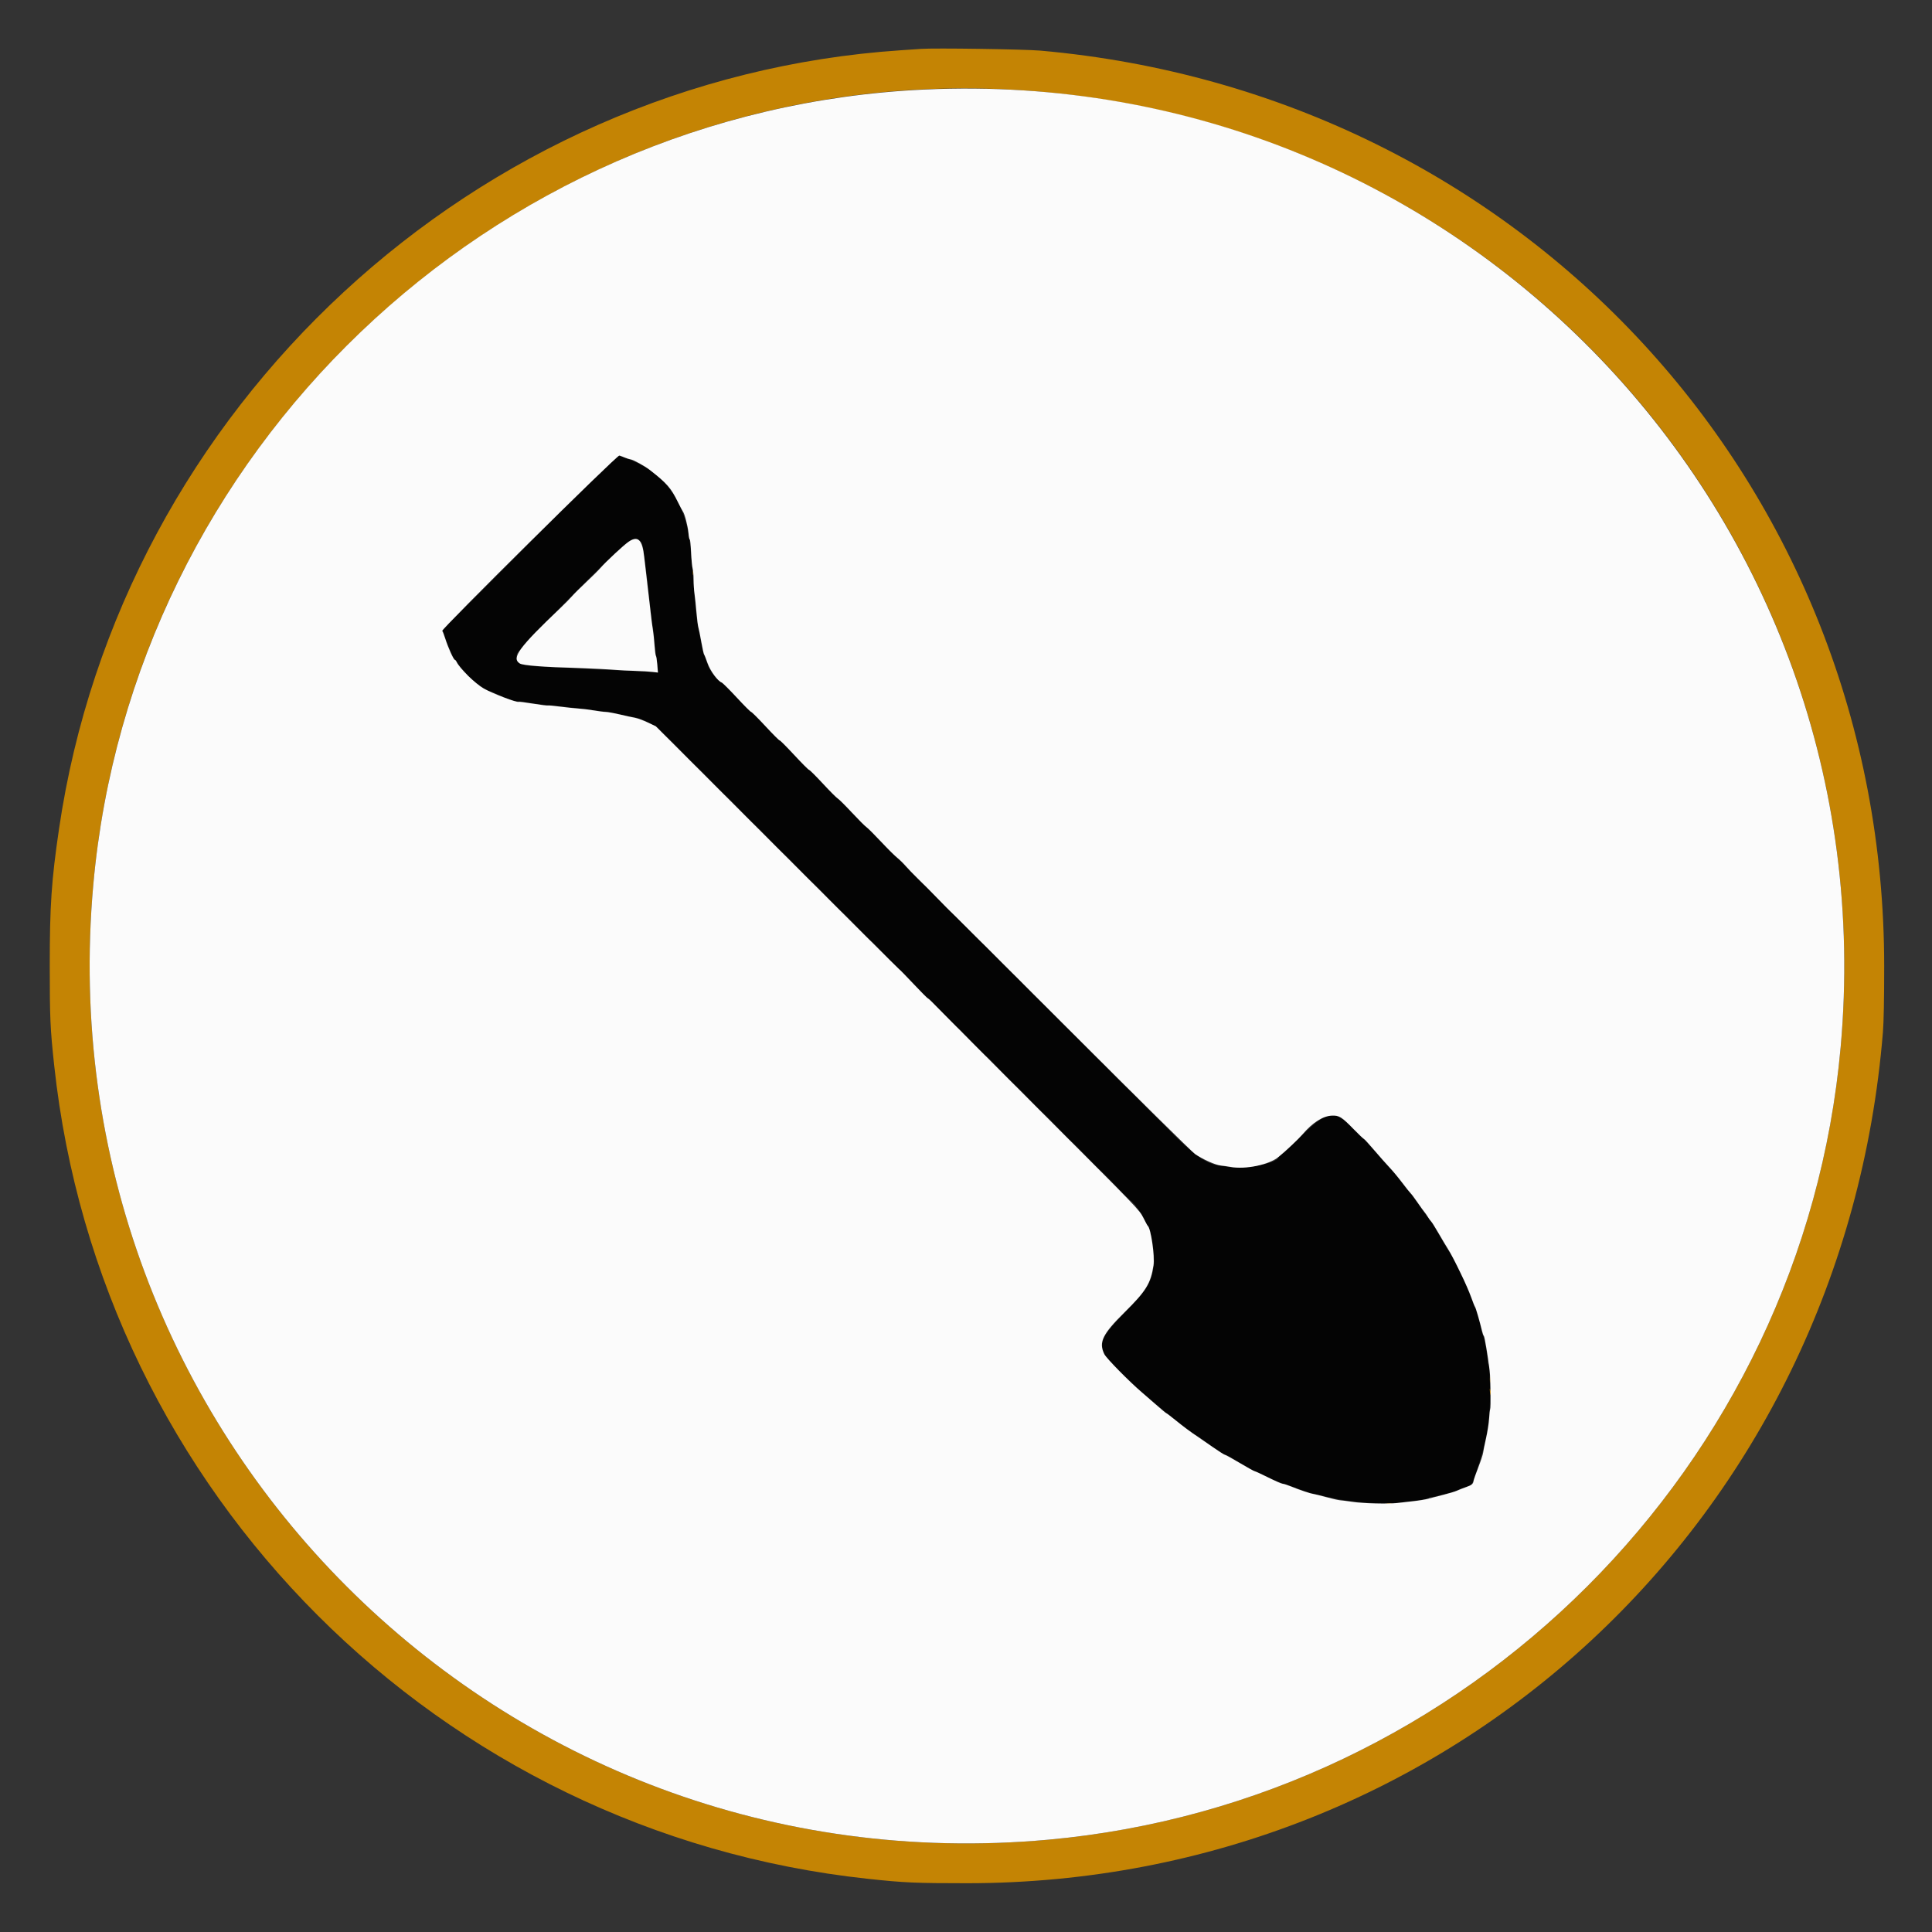
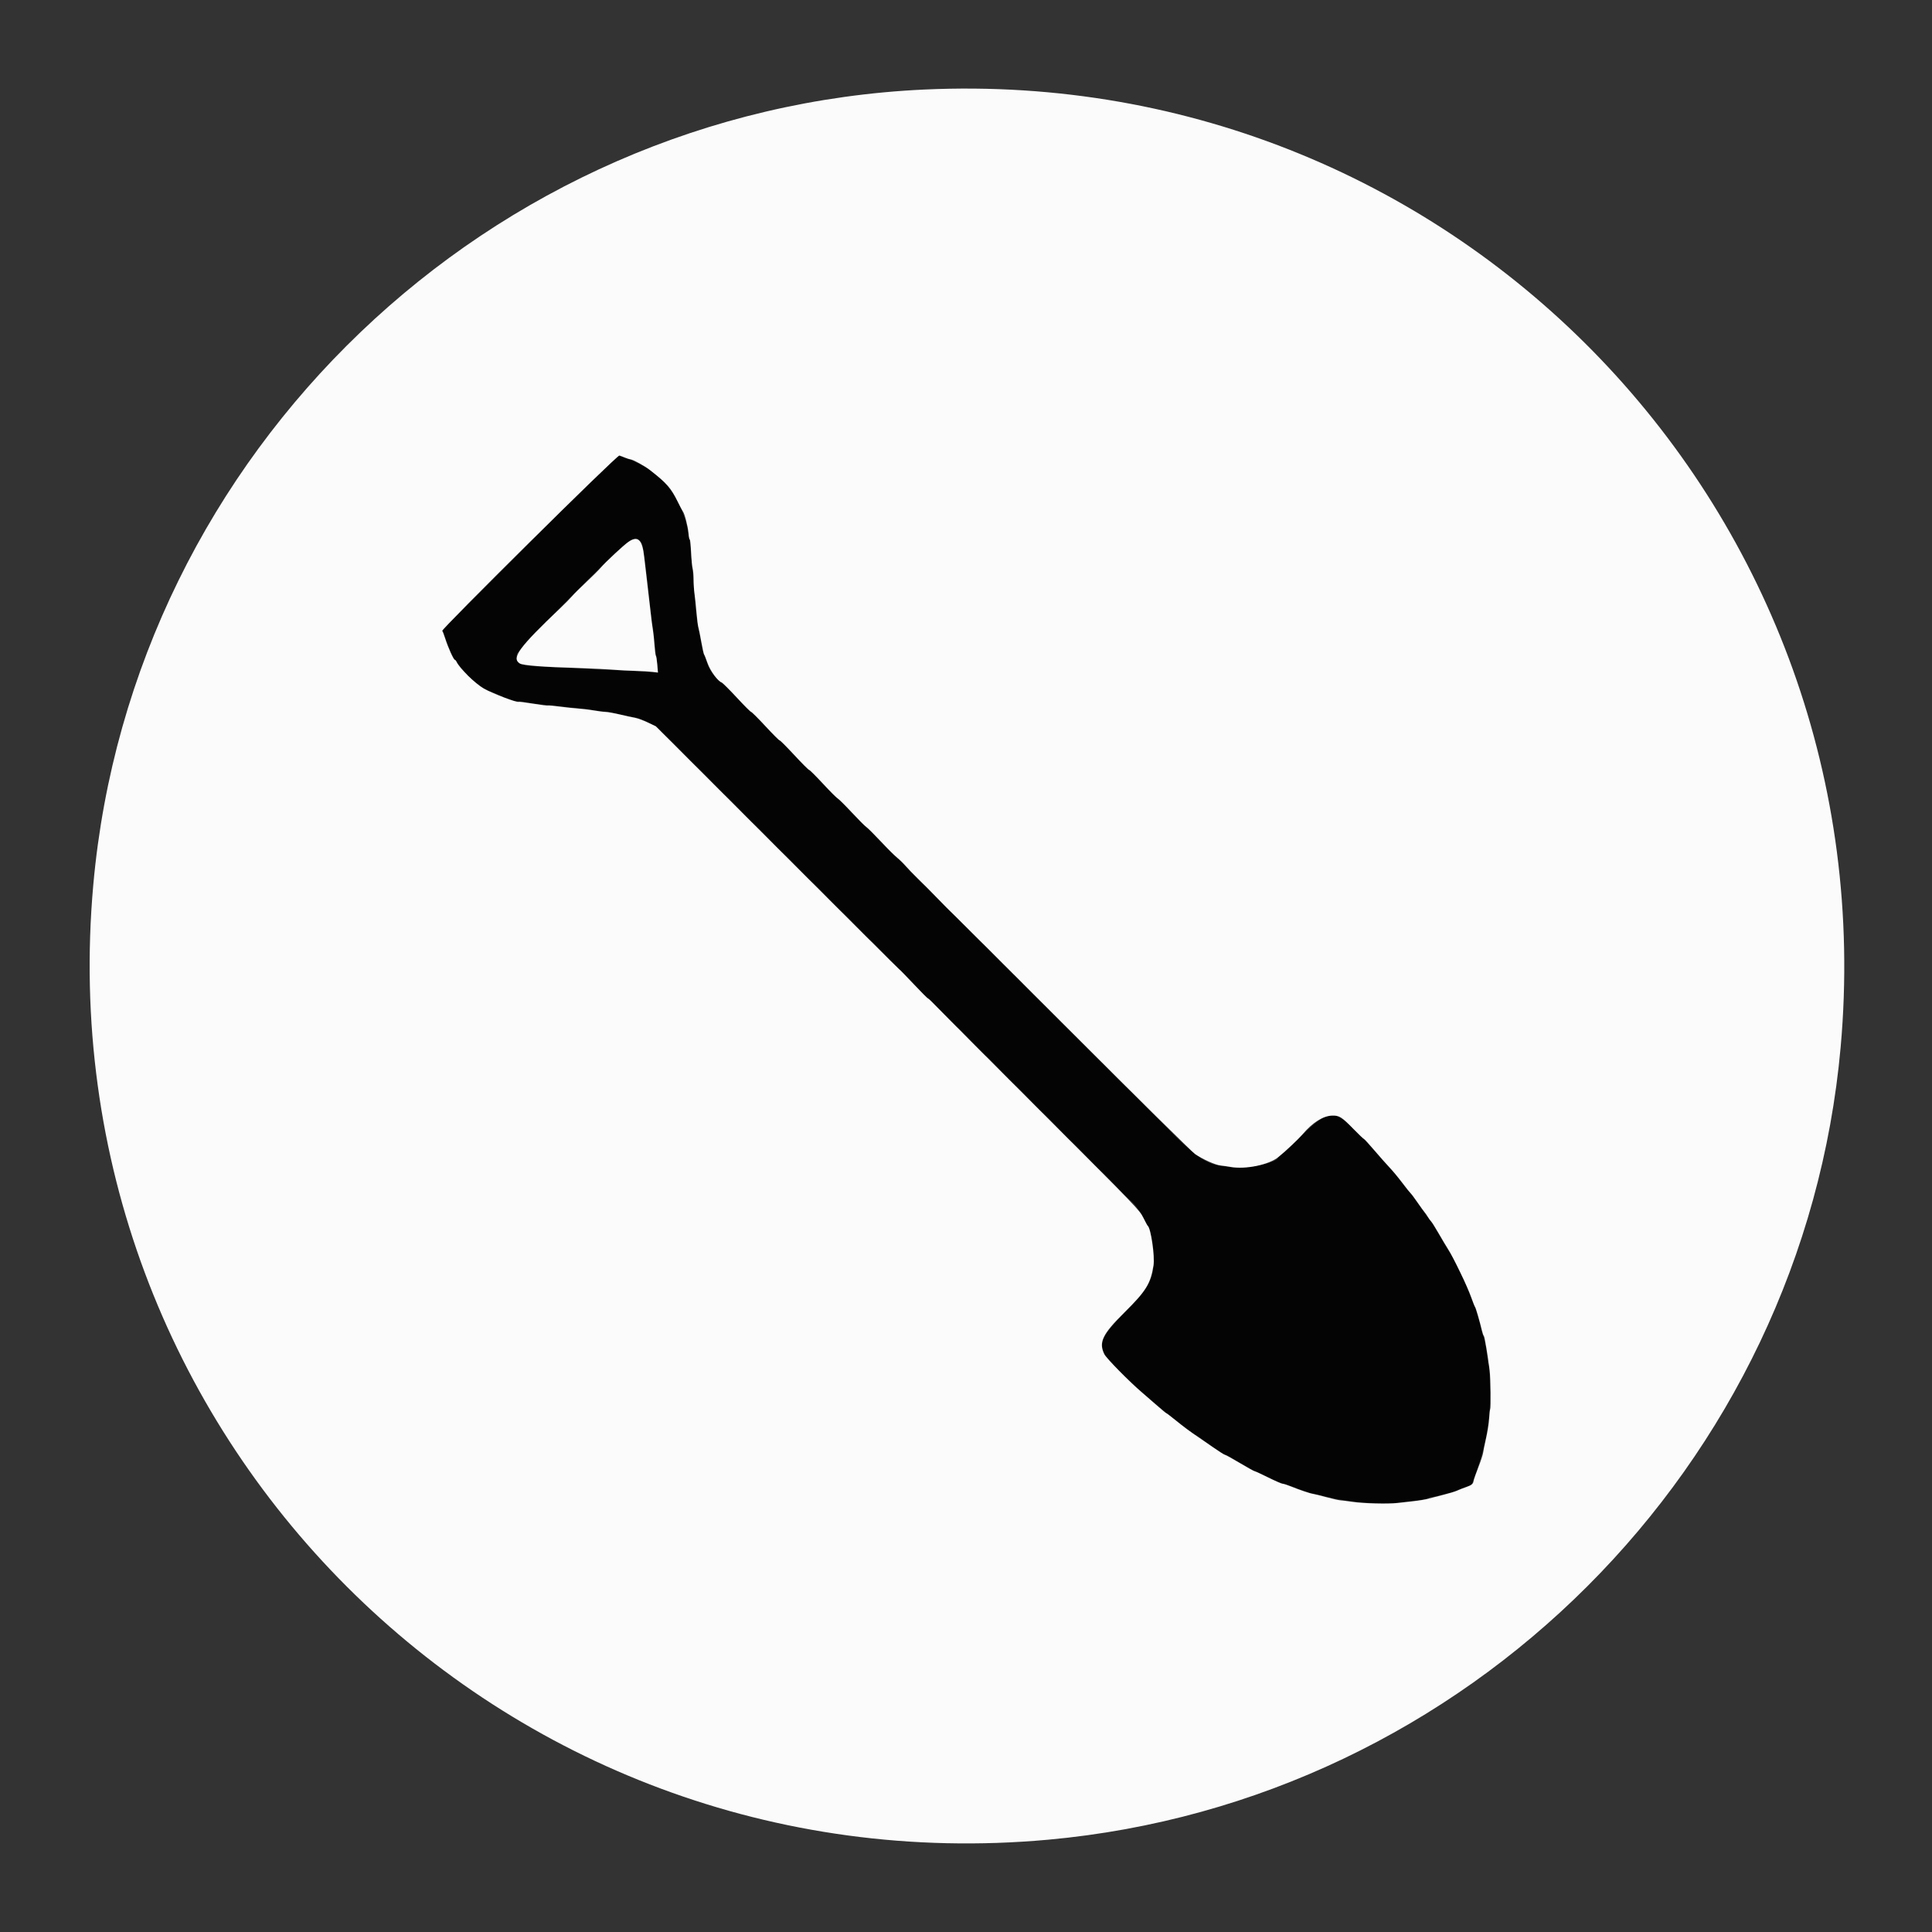
<svg xmlns="http://www.w3.org/2000/svg" id="svg" version="1.1" width="400" height="400" viewBox="0, 0, 400,400">
  <rect x="0" y="0" width="400" height="400" fill="#333333" stroke="none" />
  <g id="svgg">
    <path id="path0" d="M109.709 112.309 L 91.625 130.397 92.283 132.348 C 92.898 134.173,93.883 136.373,94.186 136.600 C 94.259 136.655,94.536 137.015,94.801 137.400 C 95.067 137.785,95.624 138.460,96.040 138.900 C 96.455 139.340,96.797 139.757,96.798 139.827 C 96.801 140.040,99.437 142.094,100.450 142.674 C 100.973 142.972,101.400 143.174,101.400 143.121 C 101.400 143.069,102.142 143.371,103.050 143.793 C 105.139 144.765,106.440 145.200,107.257 145.200 C 107.611 145.200,108.665 145.339,109.600 145.509 C 110.535 145.679,112.245 145.896,113.400 145.993 C 116.002 146.209,118.747 146.512,122.000 146.940 C 123.375 147.121,124.890 147.298,125.367 147.332 C 125.843 147.366,127.238 147.630,128.467 147.918 C 129.695 148.206,130.980 148.472,131.322 148.510 C 132.571 148.648,135.661 150.148,136.400 150.976 C 136.785 151.407,137.606 152.207,138.223 152.754 C 138.841 153.301,140.211 154.669,141.266 155.795 C 142.322 156.921,143.662 158.260,144.245 158.771 C 144.828 159.282,146.190 160.644,147.271 161.798 C 148.352 162.952,149.678 164.273,150.218 164.734 C 150.759 165.195,152.149 166.591,153.307 167.836 C 154.466 169.081,155.755 170.370,156.172 170.700 C 156.588 171.030,157.939 172.380,159.173 173.700 C 160.408 175.020,161.758 176.370,162.174 176.700 C 162.590 177.030,163.979 178.425,165.262 179.800 C 166.545 181.175,167.858 182.484,168.181 182.709 C 168.504 182.934,169.809 184.239,171.081 185.609 C 172.352 186.979,173.791 188.415,174.277 188.800 C 174.763 189.185,176.224 190.648,177.524 192.050 C 178.823 193.453,180.025 194.646,180.193 194.701 C 180.362 194.756,181.749 196.149,183.276 197.797 C 184.803 199.444,186.113 200.754,186.188 200.707 C 186.263 200.661,187.611 202.012,189.184 203.710 C 190.756 205.408,192.107 206.758,192.185 206.709 C 192.263 206.661,193.567 207.964,195.084 209.604 C 196.600 211.244,197.989 212.634,198.170 212.693 C 198.352 212.752,199.702 214.102,201.171 215.693 C 202.639 217.284,203.989 218.634,204.171 218.692 C 204.352 218.750,205.580 219.975,206.900 221.413 C 208.220 222.852,209.635 224.277,210.043 224.580 C 210.452 224.884,211.780 226.202,212.993 227.511 C 214.206 228.819,215.566 230.179,216.015 230.534 C 216.464 230.889,217.814 232.239,219.015 233.534 C 220.216 234.829,221.543 236.161,221.964 236.494 C 222.384 236.827,223.695 238.132,224.877 239.394 C 226.060 240.656,227.450 242.051,227.967 242.494 C 228.485 242.937,229.851 244.301,231.004 245.525 C 232.157 246.748,233.516 248.098,234.025 248.525 C 235.043 249.378,236.322 251.152,237.038 252.700 C 237.292 253.250,237.576 253.756,237.670 253.824 C 238.274 254.266,239.142 260.004,238.892 261.900 C 238.409 265.547,237.499 267.039,232.928 271.680 C 228.145 276.536,227.454 278.003,228.766 280.513 C 229.228 281.399,234.569 286.716,237.291 289.000 C 238.274 289.825,239.546 290.905,240.117 291.400 C 242.120 293.135,247.449 297.200,247.721 297.200 C 247.774 297.200,248.331 297.581,248.959 298.046 C 251.105 299.637,253.475 301.200,253.740 301.200 C 253.885 301.200,254.701 301.635,255.552 302.166 C 257.248 303.224,259.873 304.711,259.946 304.654 C 259.971 304.635,261.129 305.168,262.519 305.840 C 263.909 306.512,265.374 307.131,265.773 307.216 C 266.173 307.301,267.490 307.750,268.700 308.215 C 269.910 308.680,271.260 309.126,271.700 309.207 C 272.140 309.288,273.625 309.630,275.000 309.966 C 279.722 311.122,286.527 311.576,290.593 311.008 C 291.312 310.907,292.778 310.718,293.850 310.587 C 294.923 310.456,295.800 310.270,295.800 310.174 C 295.800 310.078,295.960 310.000,296.155 310.000 C 296.736 310.000,301.477 308.799,301.593 308.622 C 301.652 308.533,302.285 308.265,303.000 308.027 C 304.718 307.455,304.701 307.469,305.155 306.200 C 307.136 300.668,308.003 297.011,308.380 292.600 C 308.613 289.873,308.467 282.542,308.178 282.433 C 308.080 282.397,308.000 282.092,308.000 281.757 C 308.000 280.741,307.374 277.133,307.105 276.600 C 306.967 276.325,306.790 275.751,306.713 275.325 C 306.519 274.254,305.639 271.170,305.417 270.780 C 305.317 270.605,304.768 269.210,304.197 267.680 C 303.626 266.151,303.048 264.765,302.913 264.600 C 302.777 264.435,302.271 263.445,301.789 262.400 C 301.022 260.740,300.260 259.361,299.744 258.700 C 299.658 258.590,298.938 257.356,298.144 255.958 C 297.350 254.561,296.497 253.166,296.249 252.858 C 295.671 252.143,294.792 250.931,293.306 248.800 C 292.654 247.865,291.970 246.965,291.786 246.800 C 291.601 246.635,290.882 245.735,290.187 244.800 C 289.493 243.865,288.739 242.914,288.512 242.686 C 288.080 242.252,286.721 240.721,284.084 237.700 C 283.220 236.710,282.330 235.771,282.106 235.614 C 281.883 235.457,280.984 234.573,280.109 233.649 C 276.298 229.624,274.707 229.891,269.096 235.501 C 267.308 237.288,265.565 238.916,265.223 239.118 C 264.880 239.321,264.600 239.555,264.600 239.640 C 264.600 240.766,257.616 242.156,254.591 241.631 C 253.881 241.508,252.906 241.358,252.425 241.298 C 249.728 240.962,246.972 239.003,241.971 233.870 C 241.130 233.006,239.825 231.703,239.071 230.973 C 238.317 230.243,236.980 228.900,236.100 227.989 C 235.220 227.077,233.915 225.779,233.200 225.104 C 232.485 224.429,231.135 223.077,230.200 222.100 C 229.265 221.123,227.898 219.757,227.162 219.065 C 226.426 218.373,225.067 217.009,224.143 216.034 C 223.218 215.058,221.886 213.731,221.181 213.084 C 220.476 212.436,219.129 211.087,218.186 210.084 C 217.244 209.082,215.939 207.781,215.286 207.193 C 214.634 206.605,213.290 205.260,212.300 204.205 C 211.310 203.149,209.960 201.800,209.300 201.206 C 208.640 200.612,207.245 199.212,206.200 198.094 C 205.155 196.977,203.850 195.677,203.300 195.205 C 202.750 194.733,201.392 193.373,200.282 192.182 C 199.172 190.991,197.847 189.672,197.337 189.251 C 196.828 188.830,195.441 187.439,194.255 186.160 C 193.070 184.881,191.740 183.550,191.300 183.202 C 190.860 182.854,189.482 181.479,188.237 180.146 C 186.992 178.814,185.687 177.513,185.337 177.256 C 184.987 176.998,183.596 175.604,182.247 174.156 C 180.898 172.709,179.555 171.367,179.262 171.175 C 178.969 170.983,177.623 169.637,176.270 168.184 C 174.918 166.731,173.562 165.385,173.256 165.193 C 172.950 165.001,171.575 163.619,170.200 162.123 C 168.825 160.627,167.601 159.402,167.480 159.401 C 167.358 159.401,165.969 158.010,164.392 156.312 C 162.814 154.613,161.463 153.261,161.388 153.307 C 161.313 153.354,160.003 152.044,158.476 150.398 C 156.949 148.752,155.603 147.403,155.485 147.402 C 155.367 147.401,154.124 146.162,152.724 144.650 C 151.323 143.138,149.800 141.623,149.339 141.284 C 147.948 140.262,146.880 138.780,146.368 137.161 C 146.114 136.357,145.842 135.653,145.764 135.595 C 145.635 135.500,145.338 134.079,144.487 129.500 C 144.193 127.916,143.940 125.450,143.616 121.000 C 143.460 118.860,143.133 115.096,142.920 113.000 C 141.985 103.791,137.497 97.645,129.695 94.893 L 127.792 94.222 109.709 112.309 M132.652 112.163 C 132.902 112.413,133.093 113.035,133.222 114.020 C 133.328 114.834,133.511 116.175,133.628 117.000 C 133.850 118.564,134.188 121.543,134.682 126.300 C 134.842 127.840,135.065 129.505,135.176 130.000 C 135.288 130.495,135.436 131.755,135.506 132.800 C 135.575 133.845,135.710 135.015,135.806 135.400 C 135.902 135.785,136.044 136.808,136.120 137.674 L 136.259 139.247 134.407 139.101 C 133.387 139.020,131.732 138.925,130.727 138.890 C 125.969 138.723,123.392 138.605,122.200 138.500 C 120.995 138.393,119.186 138.309,113.800 138.106 C 107.439 137.867,106.516 137.493,107.051 135.374 C 107.292 134.420,127.057 114.415,129.697 112.453 C 131.015 111.473,131.878 111.389,132.652 112.163 " stroke="none" fill="#040404" fill-rule="evenodd" />
-     <path id="path1" d="M190.700 10.120 C 190.150 10.160,188.260 10.288,186.500 10.406 C 98.502 16.296,25.051 84.245,12.217 171.634 C 10.649 182.309,10.300 187.476,10.300 200.000 C 10.300 210.724,10.402 213.005,11.221 220.600 C 20.775 309.205,90.995 379.425,179.600 388.979 C 187.195 389.798,189.476 389.900,200.200 389.900 C 300.411 389.900,381.624 314.442,389.839 213.700 C 390.010 211.607,390.100 206.867,390.100 200.000 C 390.100 100.376,315.418 19.359,215.400 10.481 C 212.134 10.191,193.505 9.919,190.700 10.120 M210.100 18.602 C 313.412 24.622,390.318 113.768,381.086 216.800 C 373.321 303.470,303.779 373.013,217.000 380.892 C 103.571 391.189,9.139 296.755,19.314 183.200 C 27.983 86.442,113.164 12.953,210.100 18.602 M143.446 118.600 C 143.446 118.985,143.488 119.142,143.538 118.950 C 143.588 118.758,143.588 118.442,143.538 118.250 C 143.488 118.058,143.446 118.215,143.446 118.600 M308.460 285.600 C 308.460 286.205,308.497 286.453,308.543 286.150 C 308.589 285.848,308.589 285.353,308.543 285.050 C 308.497 284.748,308.460 284.995,308.460 285.600 M308.444 287.800 C 308.442 288.075,308.512 288.525,308.600 288.800 C 308.815 289.472,308.815 288.746,308.600 287.900 C 308.463 287.361,308.447 287.351,308.444 287.800 M287.150 311.341 C 287.397 311.389,287.803 311.389,288.050 311.341 C 288.298 311.293,288.095 311.254,287.600 311.254 C 287.105 311.254,286.903 311.293,287.150 311.341 " stroke="none" fill="#c48404" fill-rule="evenodd" />
    <path id="path2" d="M191.400 18.537 C 101.404 22.675,27.348 93.537,19.314 183.200 C 9.139 296.755,103.571 391.189,217.000 380.892 C 303.779 373.013,373.321 303.470,381.086 216.800 C 390.974 106.448,302.000 13.451,191.400 18.537 M129.400 94.747 C 129.785 94.911,130.303 95.072,130.552 95.105 C 131.131 95.182,133.464 96.462,134.500 97.272 C 138.120 100.102,138.891 100.977,140.315 103.871 C 140.794 104.845,141.270 105.745,141.372 105.871 C 141.741 106.325,142.414 108.911,142.535 110.334 C 142.602 111.134,142.725 111.746,142.808 111.695 C 142.891 111.644,143.015 112.839,143.083 114.351 C 143.152 115.863,143.296 117.376,143.404 117.714 C 143.512 118.052,143.601 119.087,143.602 120.014 C 143.602 120.941,143.687 122.240,143.790 122.900 C 143.893 123.560,144.074 125.267,144.191 126.694 C 144.309 128.120,144.490 129.560,144.593 129.894 C 144.696 130.227,144.971 131.577,145.202 132.894 C 145.434 134.211,145.694 135.381,145.779 135.494 C 145.864 135.607,146.182 136.413,146.486 137.285 C 147.045 138.889,148.630 141.056,149.430 141.310 C 149.617 141.369,151.015 142.763,152.535 144.407 C 154.056 146.051,155.402 147.397,155.527 147.398 C 155.652 147.399,156.999 148.743,158.520 150.385 C 160.041 152.027,161.347 153.332,161.423 153.286 C 161.499 153.239,162.853 154.594,164.431 156.297 C 166.009 158.001,167.401 159.396,167.524 159.397 C 167.647 159.399,168.938 160.683,170.394 162.250 C 171.849 163.817,173.233 165.205,173.470 165.333 C 173.706 165.461,175.019 166.766,176.386 168.233 C 177.754 169.700,179.104 171.052,179.388 171.239 C 179.671 171.425,181.025 172.775,182.398 174.239 C 183.770 175.702,185.302 177.224,185.803 177.620 C 186.303 178.016,187.086 178.781,187.543 179.320 C 187.999 179.859,189.118 181.020,190.029 181.900 C 190.939 182.780,192.768 184.618,194.092 185.984 C 195.417 187.350,196.804 188.745,197.176 189.084 C 197.548 189.423,208.765 200.612,222.103 213.950 C 235.441 227.287,246.834 238.530,247.421 238.933 C 248.995 240.016,251.683 241.215,252.758 241.314 C 253.276 241.362,254.189 241.491,254.787 241.600 C 257.868 242.166,262.719 241.160,264.688 239.546 C 266.290 238.234,268.837 235.833,269.698 234.824 C 271.799 232.363,273.918 231.032,275.828 230.974 C 277.292 230.930,277.771 231.233,280.269 233.787 C 281.352 234.894,282.306 235.800,282.389 235.800 C 282.472 235.800,283.417 236.832,284.489 238.092 C 285.562 239.353,286.977 240.951,287.635 241.642 C 288.293 242.334,289.513 243.800,290.347 244.900 C 291.180 246.000,291.972 246.990,292.106 247.100 C 292.240 247.210,292.877 248.065,293.520 249.000 C 294.163 249.935,294.796 250.810,294.925 250.945 C 295.055 251.079,295.368 251.529,295.622 251.945 C 295.876 252.360,296.189 252.790,296.319 252.900 C 296.448 253.010,297.100 254.045,297.768 255.200 C 298.435 256.355,299.349 257.885,299.800 258.600 C 300.994 260.497,303.831 266.399,304.605 268.600 C 304.973 269.645,305.333 270.545,305.405 270.600 C 305.533 270.698,306.359 273.545,306.826 275.500 C 306.957 276.050,307.135 276.547,307.221 276.605 C 307.377 276.709,308.084 280.951,308.421 283.800 C 308.621 285.493,308.699 291.478,308.525 291.760 C 308.462 291.861,308.366 292.724,308.310 293.677 C 308.255 294.630,307.970 296.465,307.677 297.755 C 307.385 299.045,307.109 300.406,307.065 300.779 C 307.020 301.153,306.576 302.503,306.078 303.779 C 305.579 305.056,305.140 306.307,305.102 306.560 C 304.999 307.245,304.732 307.475,303.562 307.884 C 302.978 308.089,302.124 308.423,301.665 308.627 C 301.205 308.830,299.900 309.224,298.765 309.503 C 297.629 309.781,296.250 310.138,295.700 310.295 C 295.150 310.452,293.800 310.679,292.700 310.798 C 291.600 310.917,290.070 311.089,289.300 311.181 C 287.365 311.411,282.240 311.277,279.978 310.938 C 278.945 310.783,277.831 310.642,277.502 310.626 C 277.173 310.610,275.868 310.316,274.602 309.973 C 273.336 309.631,272.100 309.325,271.856 309.294 C 271.251 309.216,268.995 308.456,267.322 307.768 C 266.565 307.455,265.771 307.200,265.559 307.200 C 265.347 307.200,264.002 306.615,262.570 305.900 C 261.138 305.185,259.871 304.600,259.756 304.600 C 259.640 304.600,258.257 303.835,256.683 302.900 C 255.108 301.965,253.718 301.200,253.592 301.200 C 253.467 301.200,252.368 300.502,251.149 299.650 C 249.930 298.798,248.566 297.855,248.117 297.556 C 246.467 296.456,245.133 295.466,243.393 294.050 C 242.413 293.252,241.554 292.600,241.485 292.600 C 241.415 292.600,240.568 291.903,239.602 291.050 C 238.636 290.197,237.228 288.975,236.473 288.333 C 233.816 286.073,229.047 281.223,228.624 280.350 C 227.435 277.893,228.251 276.211,232.822 271.700 C 237.269 267.312,238.232 265.751,238.816 261.983 C 239.111 260.085,238.270 254.297,237.627 253.800 C 237.556 253.745,237.139 252.980,236.699 252.100 C 235.916 250.531,235.511 250.110,215.800 230.392 C 204.745 219.332,194.916 209.466,193.958 208.467 C 193.000 207.468,192.180 206.686,192.136 206.730 C 192.092 206.775,190.738 205.417,189.128 203.713 C 187.518 202.009,186.200 200.655,186.200 200.706 C 186.200 200.756,174.854 189.449,160.988 175.580 L 135.775 150.362 134.080 149.568 C 133.147 149.131,131.960 148.698,131.442 148.606 C 130.924 148.514,129.510 148.206,128.300 147.921 C 127.090 147.637,125.785 147.403,125.400 147.402 C 125.015 147.400,123.935 147.262,123.000 147.095 C 122.065 146.927,120.580 146.747,119.700 146.693 C 118.820 146.640,117.087 146.457,115.849 146.287 C 114.611 146.117,113.529 146.020,113.445 146.072 C 113.361 146.124,111.995 145.954,110.409 145.695 C 108.823 145.435,107.461 145.262,107.382 145.311 C 107.048 145.517,102.026 143.601,100.151 142.552 C 98.465 141.609,95.130 138.344,94.548 137.065 C 94.431 136.809,94.254 136.600,94.155 136.600 C 93.907 136.600,92.748 134.028,92.173 132.200 C 91.913 131.375,91.632 130.670,91.548 130.633 C 91.134 130.449,127.782 94.167,128.241 94.308 C 128.494 94.385,129.015 94.582,129.400 94.747 M130.100 112.200 C 129.033 112.955,125.430 116.310,124.379 117.527 C 123.917 118.062,122.574 119.400,121.396 120.500 C 120.217 121.600,118.902 122.905,118.474 123.400 C 118.045 123.895,116.949 125.008,116.036 125.873 C 107.463 134.002,105.824 136.244,107.631 137.373 C 108.255 137.762,112.625 138.104,119.500 138.299 C 121.930 138.368,126.453 138.593,127.700 138.708 C 128.360 138.768,130.063 138.854,131.484 138.898 C 132.904 138.943,134.550 139.040,135.140 139.114 L 136.213 139.248 136.077 137.574 C 136.002 136.653,135.876 135.855,135.797 135.800 C 135.719 135.745,135.588 134.755,135.508 133.600 C 135.428 132.445,135.275 131.005,135.170 130.400 C 135.064 129.795,134.850 128.130,134.695 126.700 C 134.539 125.270,134.231 122.615,134.010 120.800 C 133.789 118.985,133.508 116.555,133.385 115.400 C 132.991 111.694,132.076 110.803,130.100 112.200 " stroke="none" fill="#fbfbfb" fill-rule="evenodd" />
  </g>
</svg>